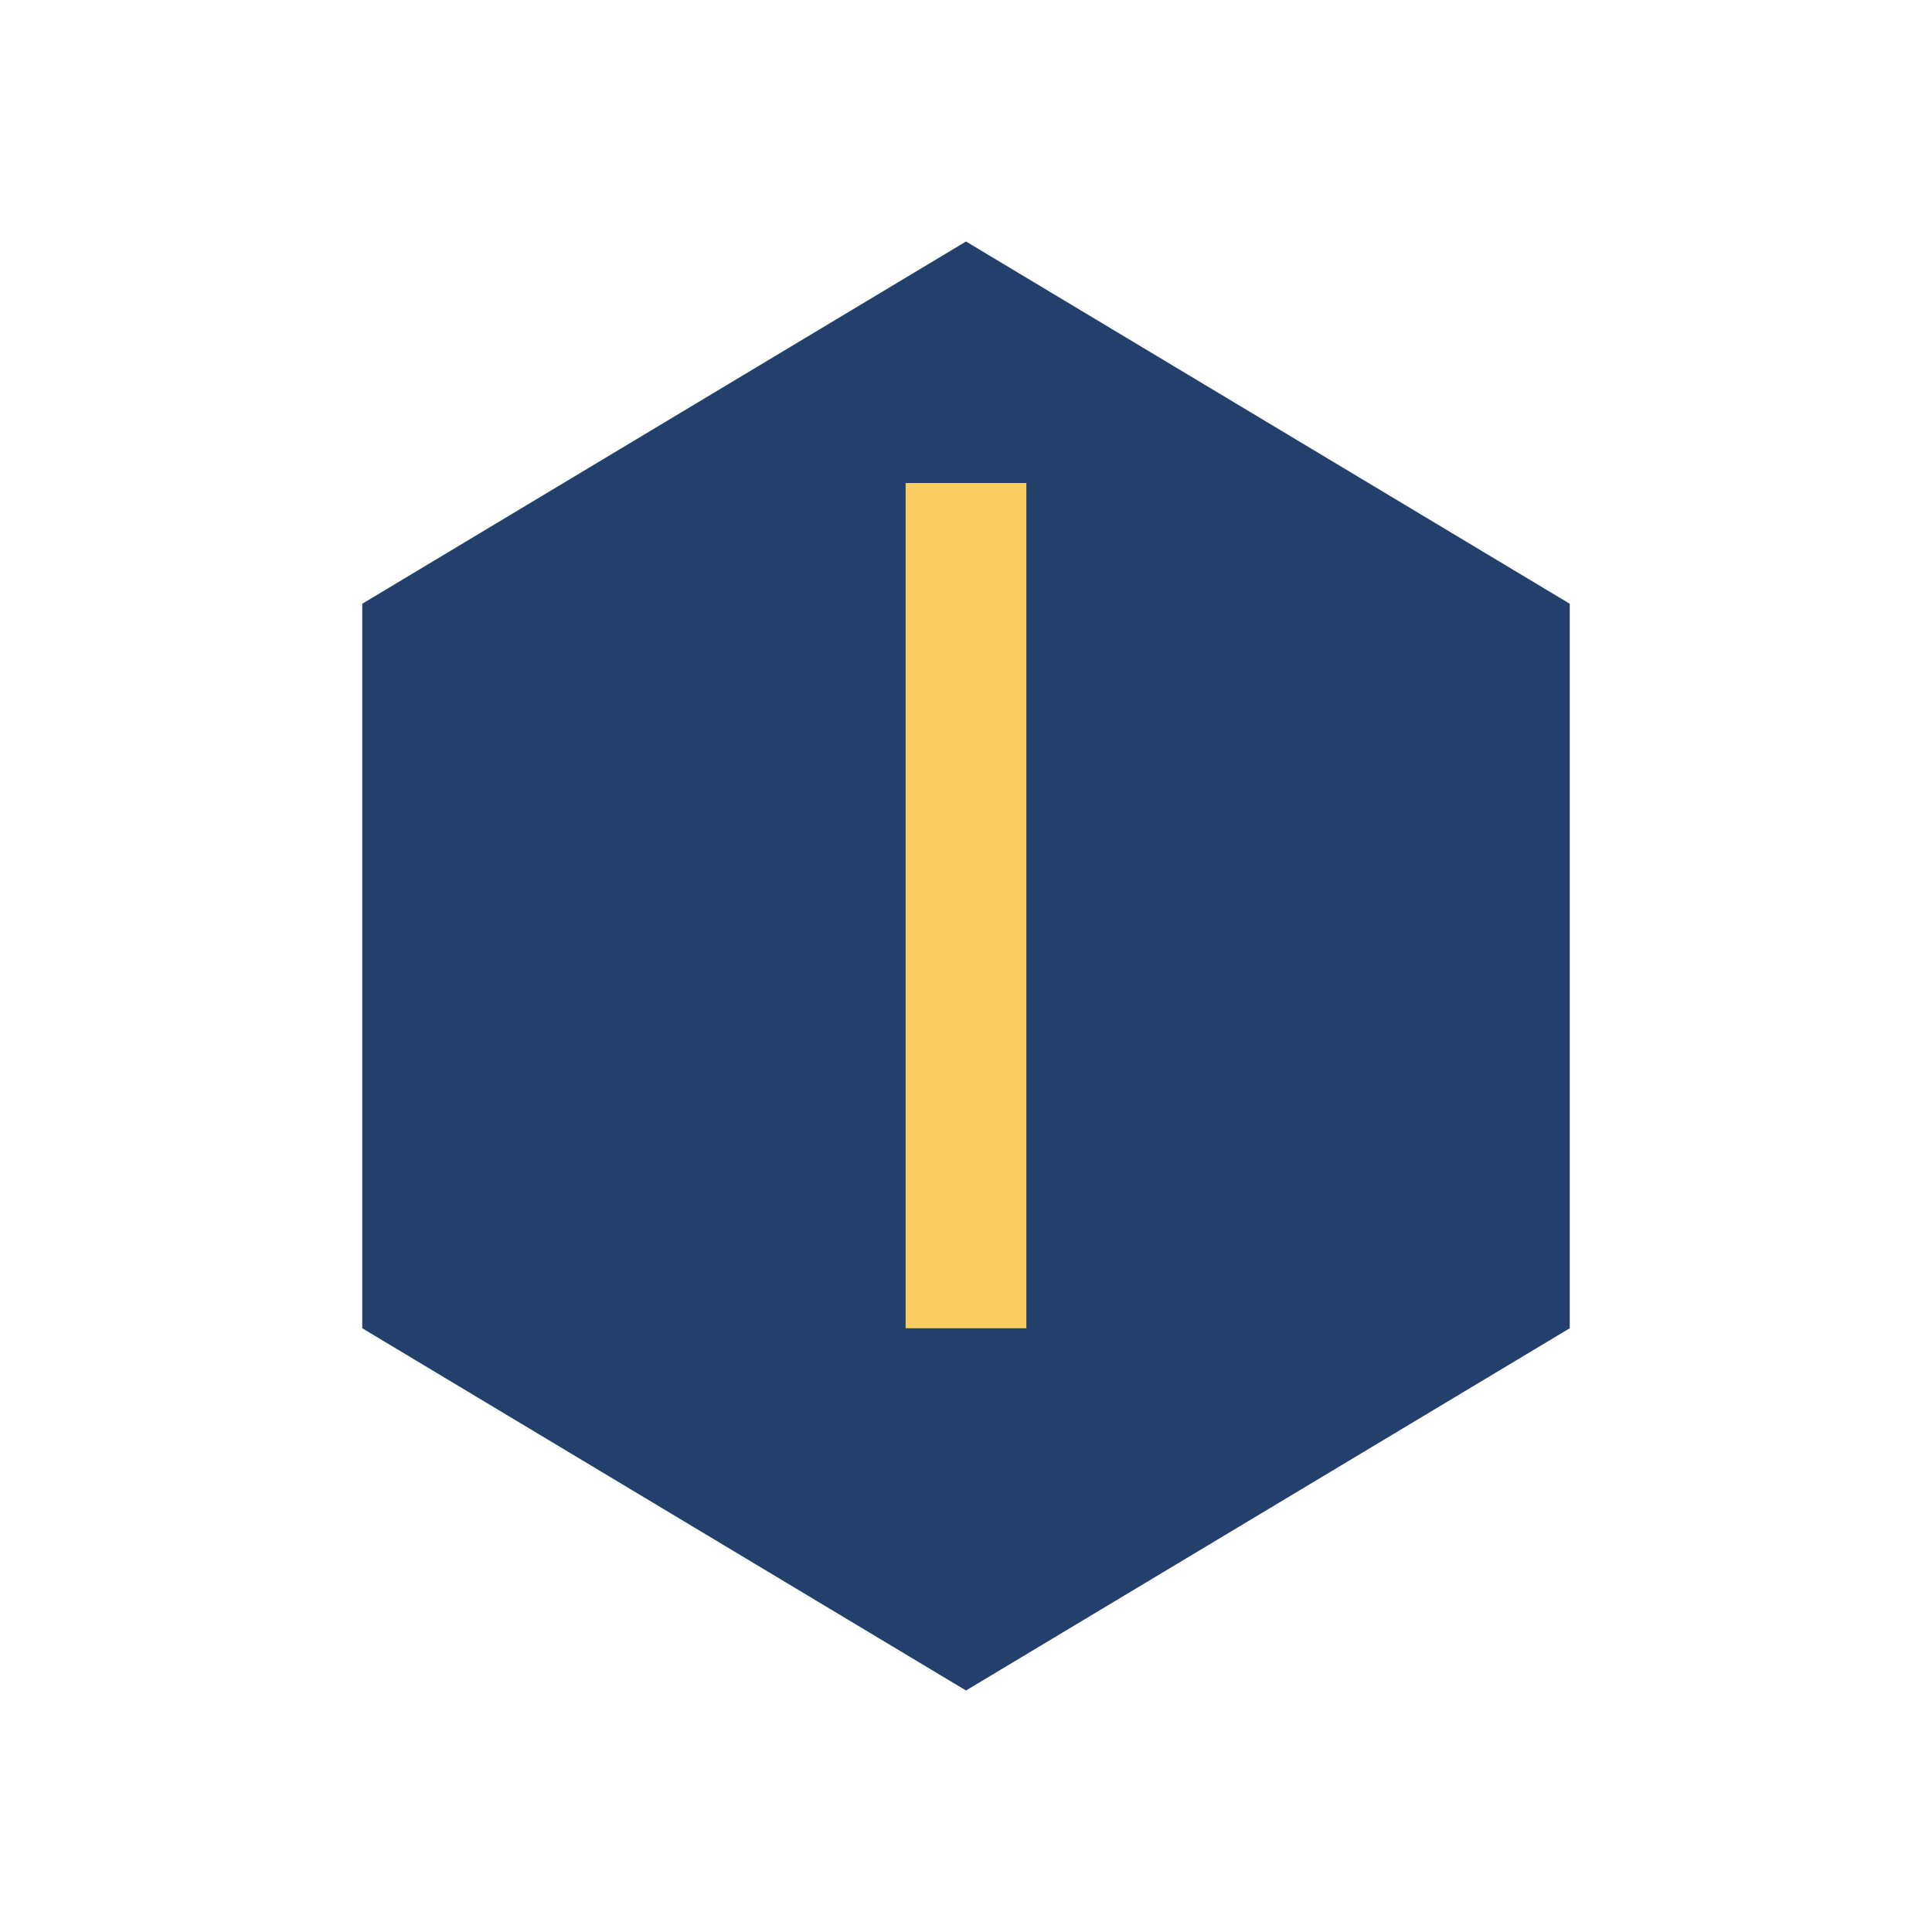
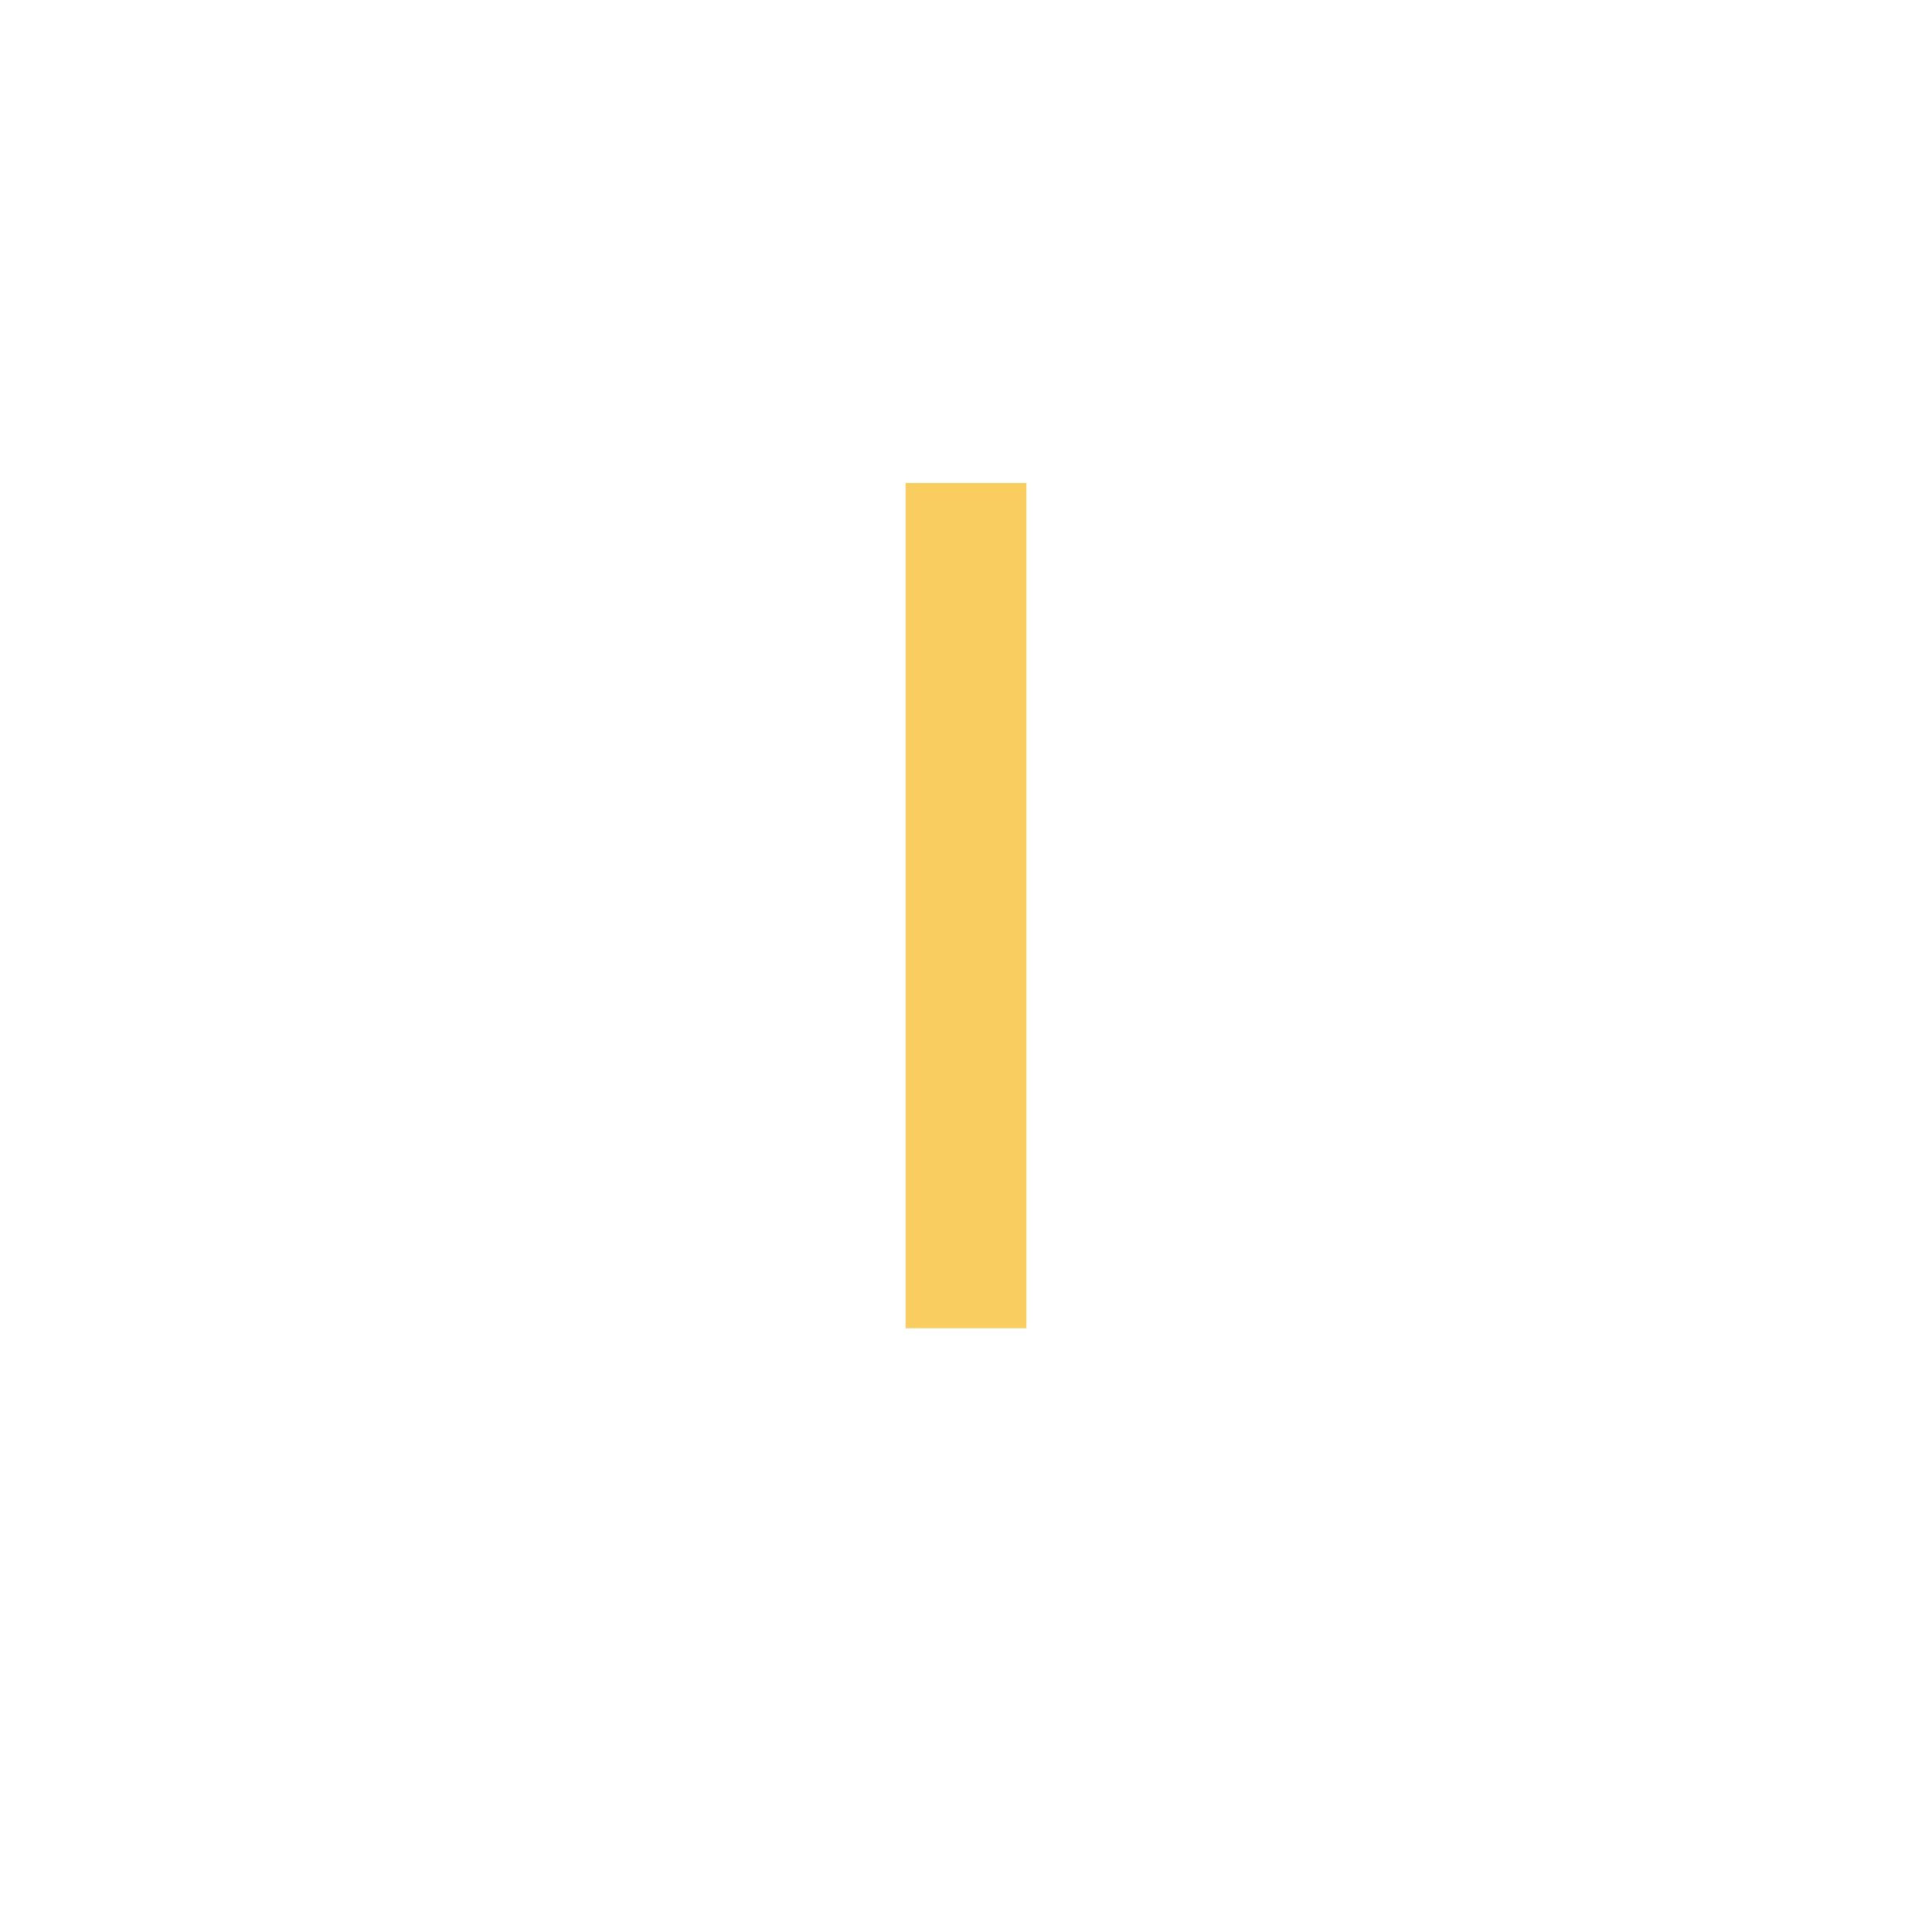
<svg xmlns="http://www.w3.org/2000/svg" width="32" height="32" viewBox="0 0 32 32">
-   <path d="M16 28l-10-6V10l10-6 10 6v12z" fill="#23406c" />
  <path d="M16 22V8" stroke="#f9cd60" stroke-width="2" />
</svg>